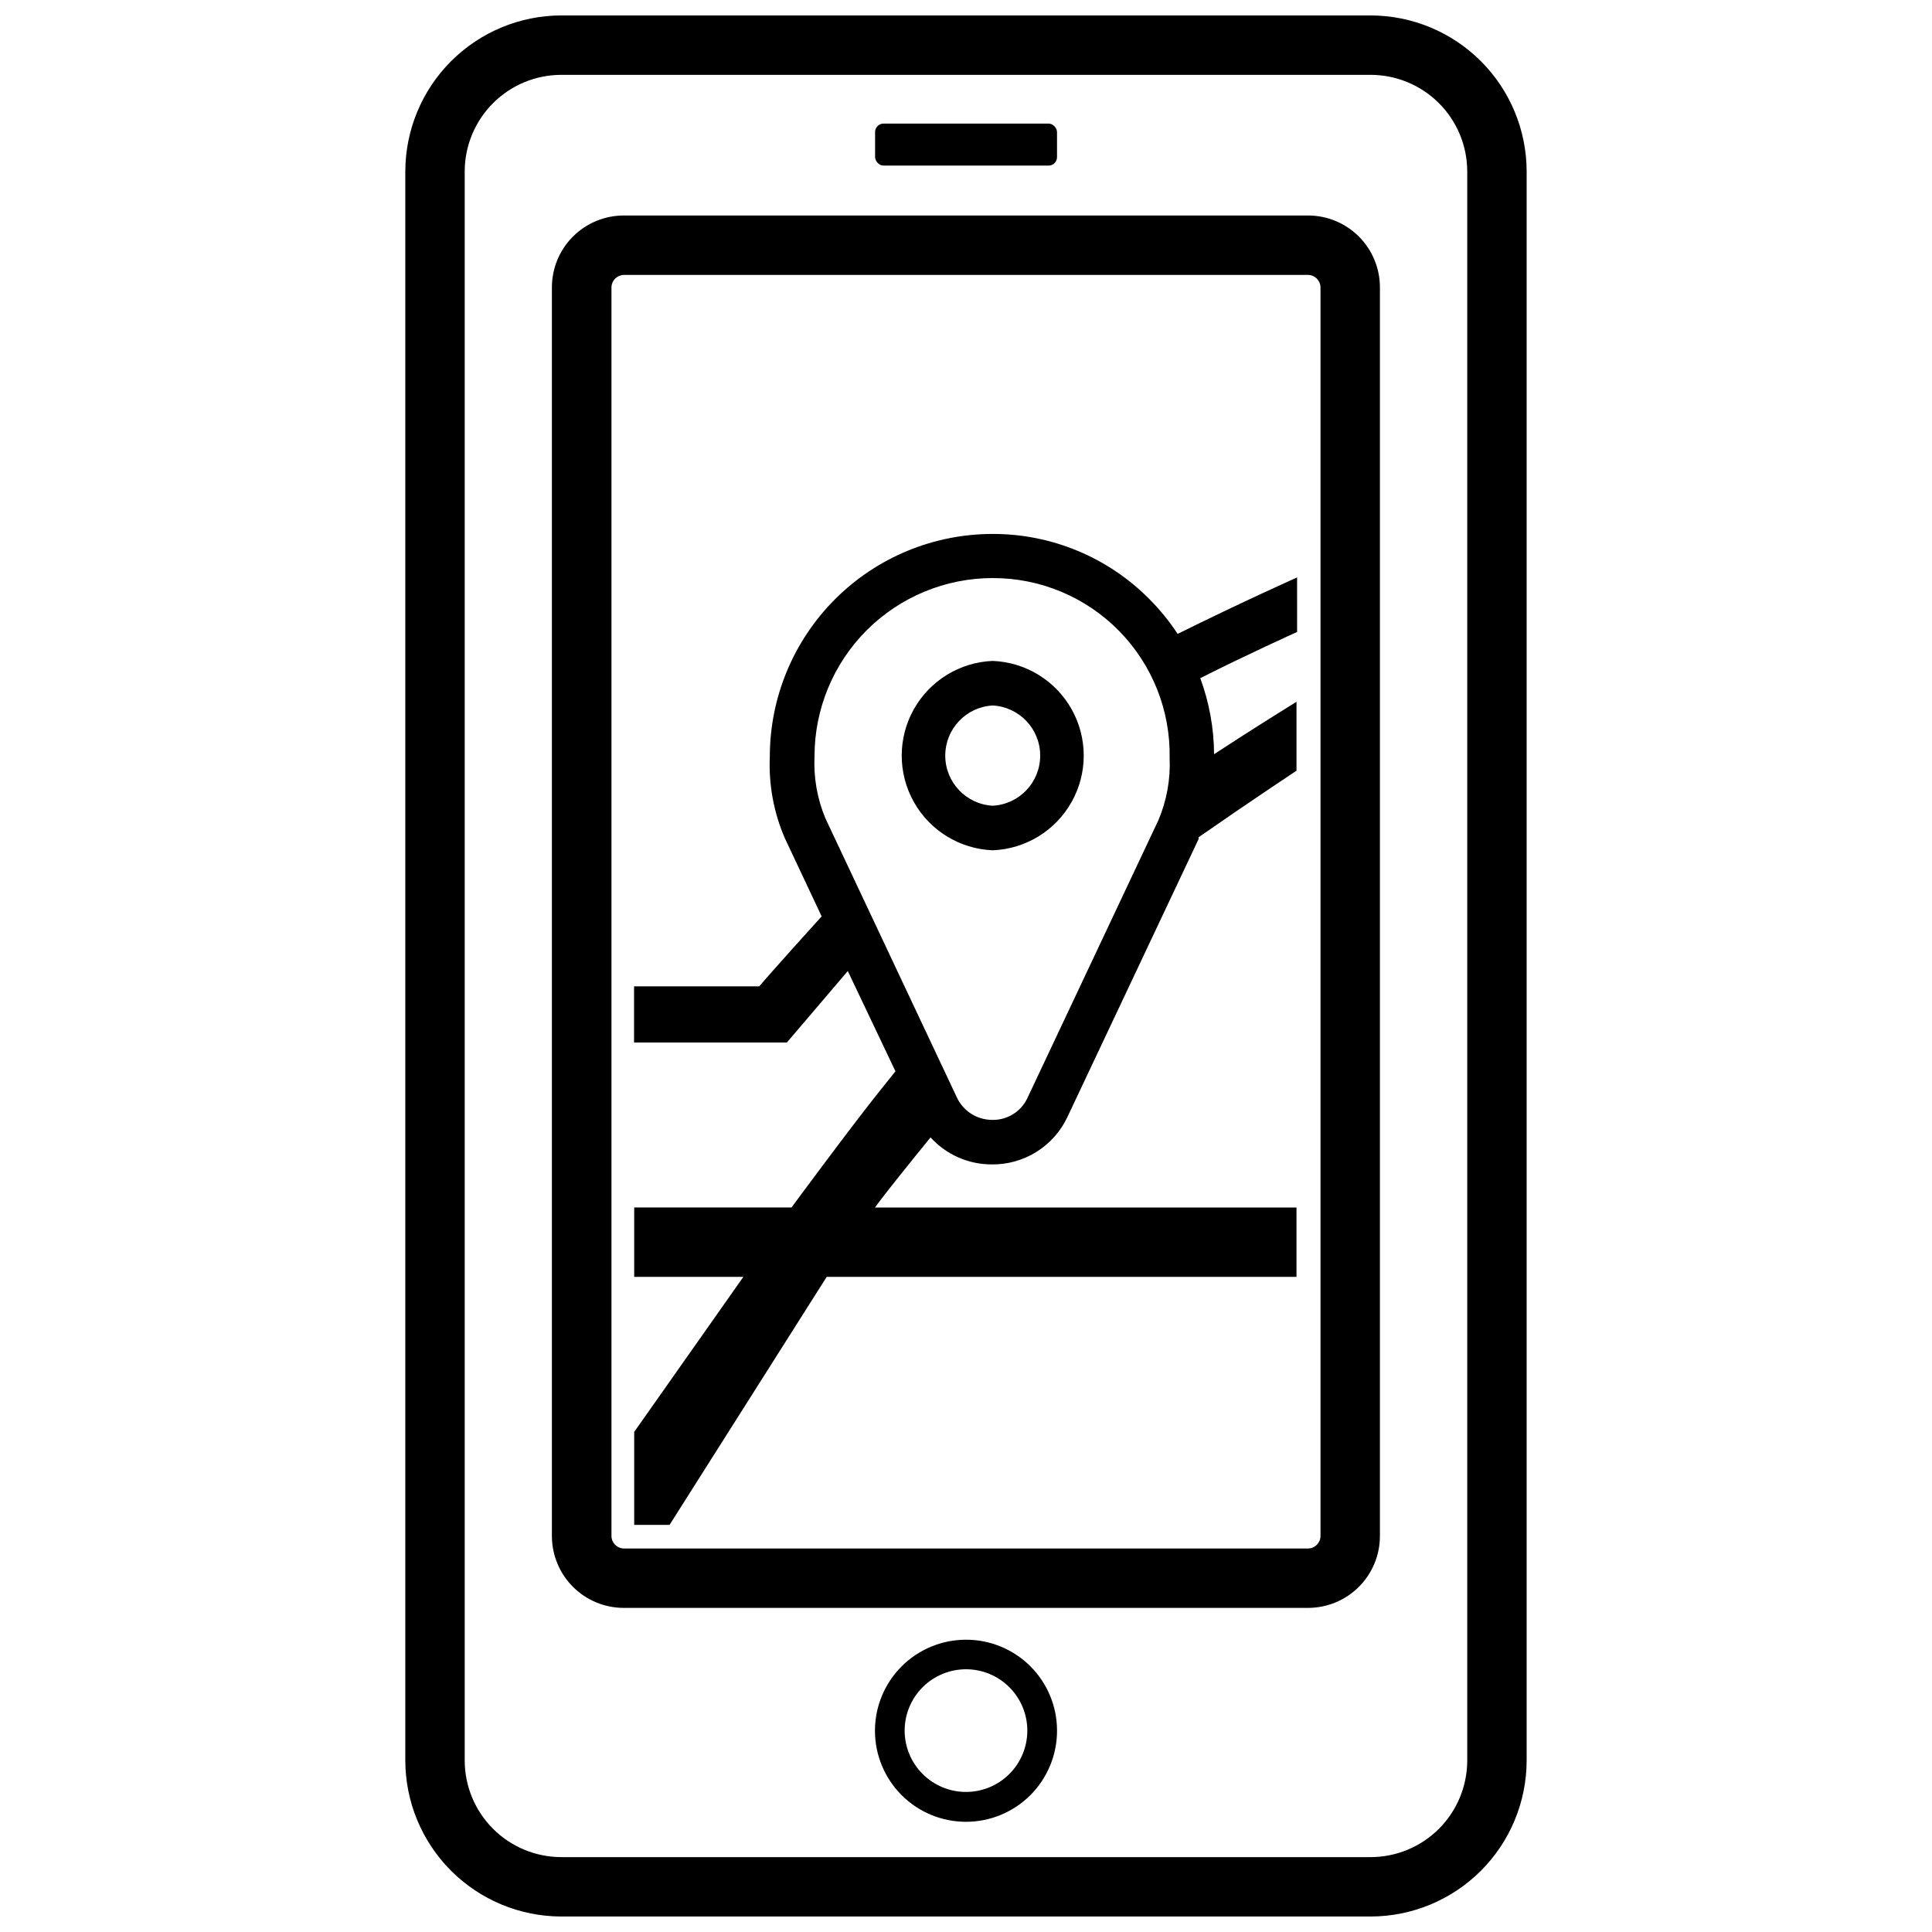
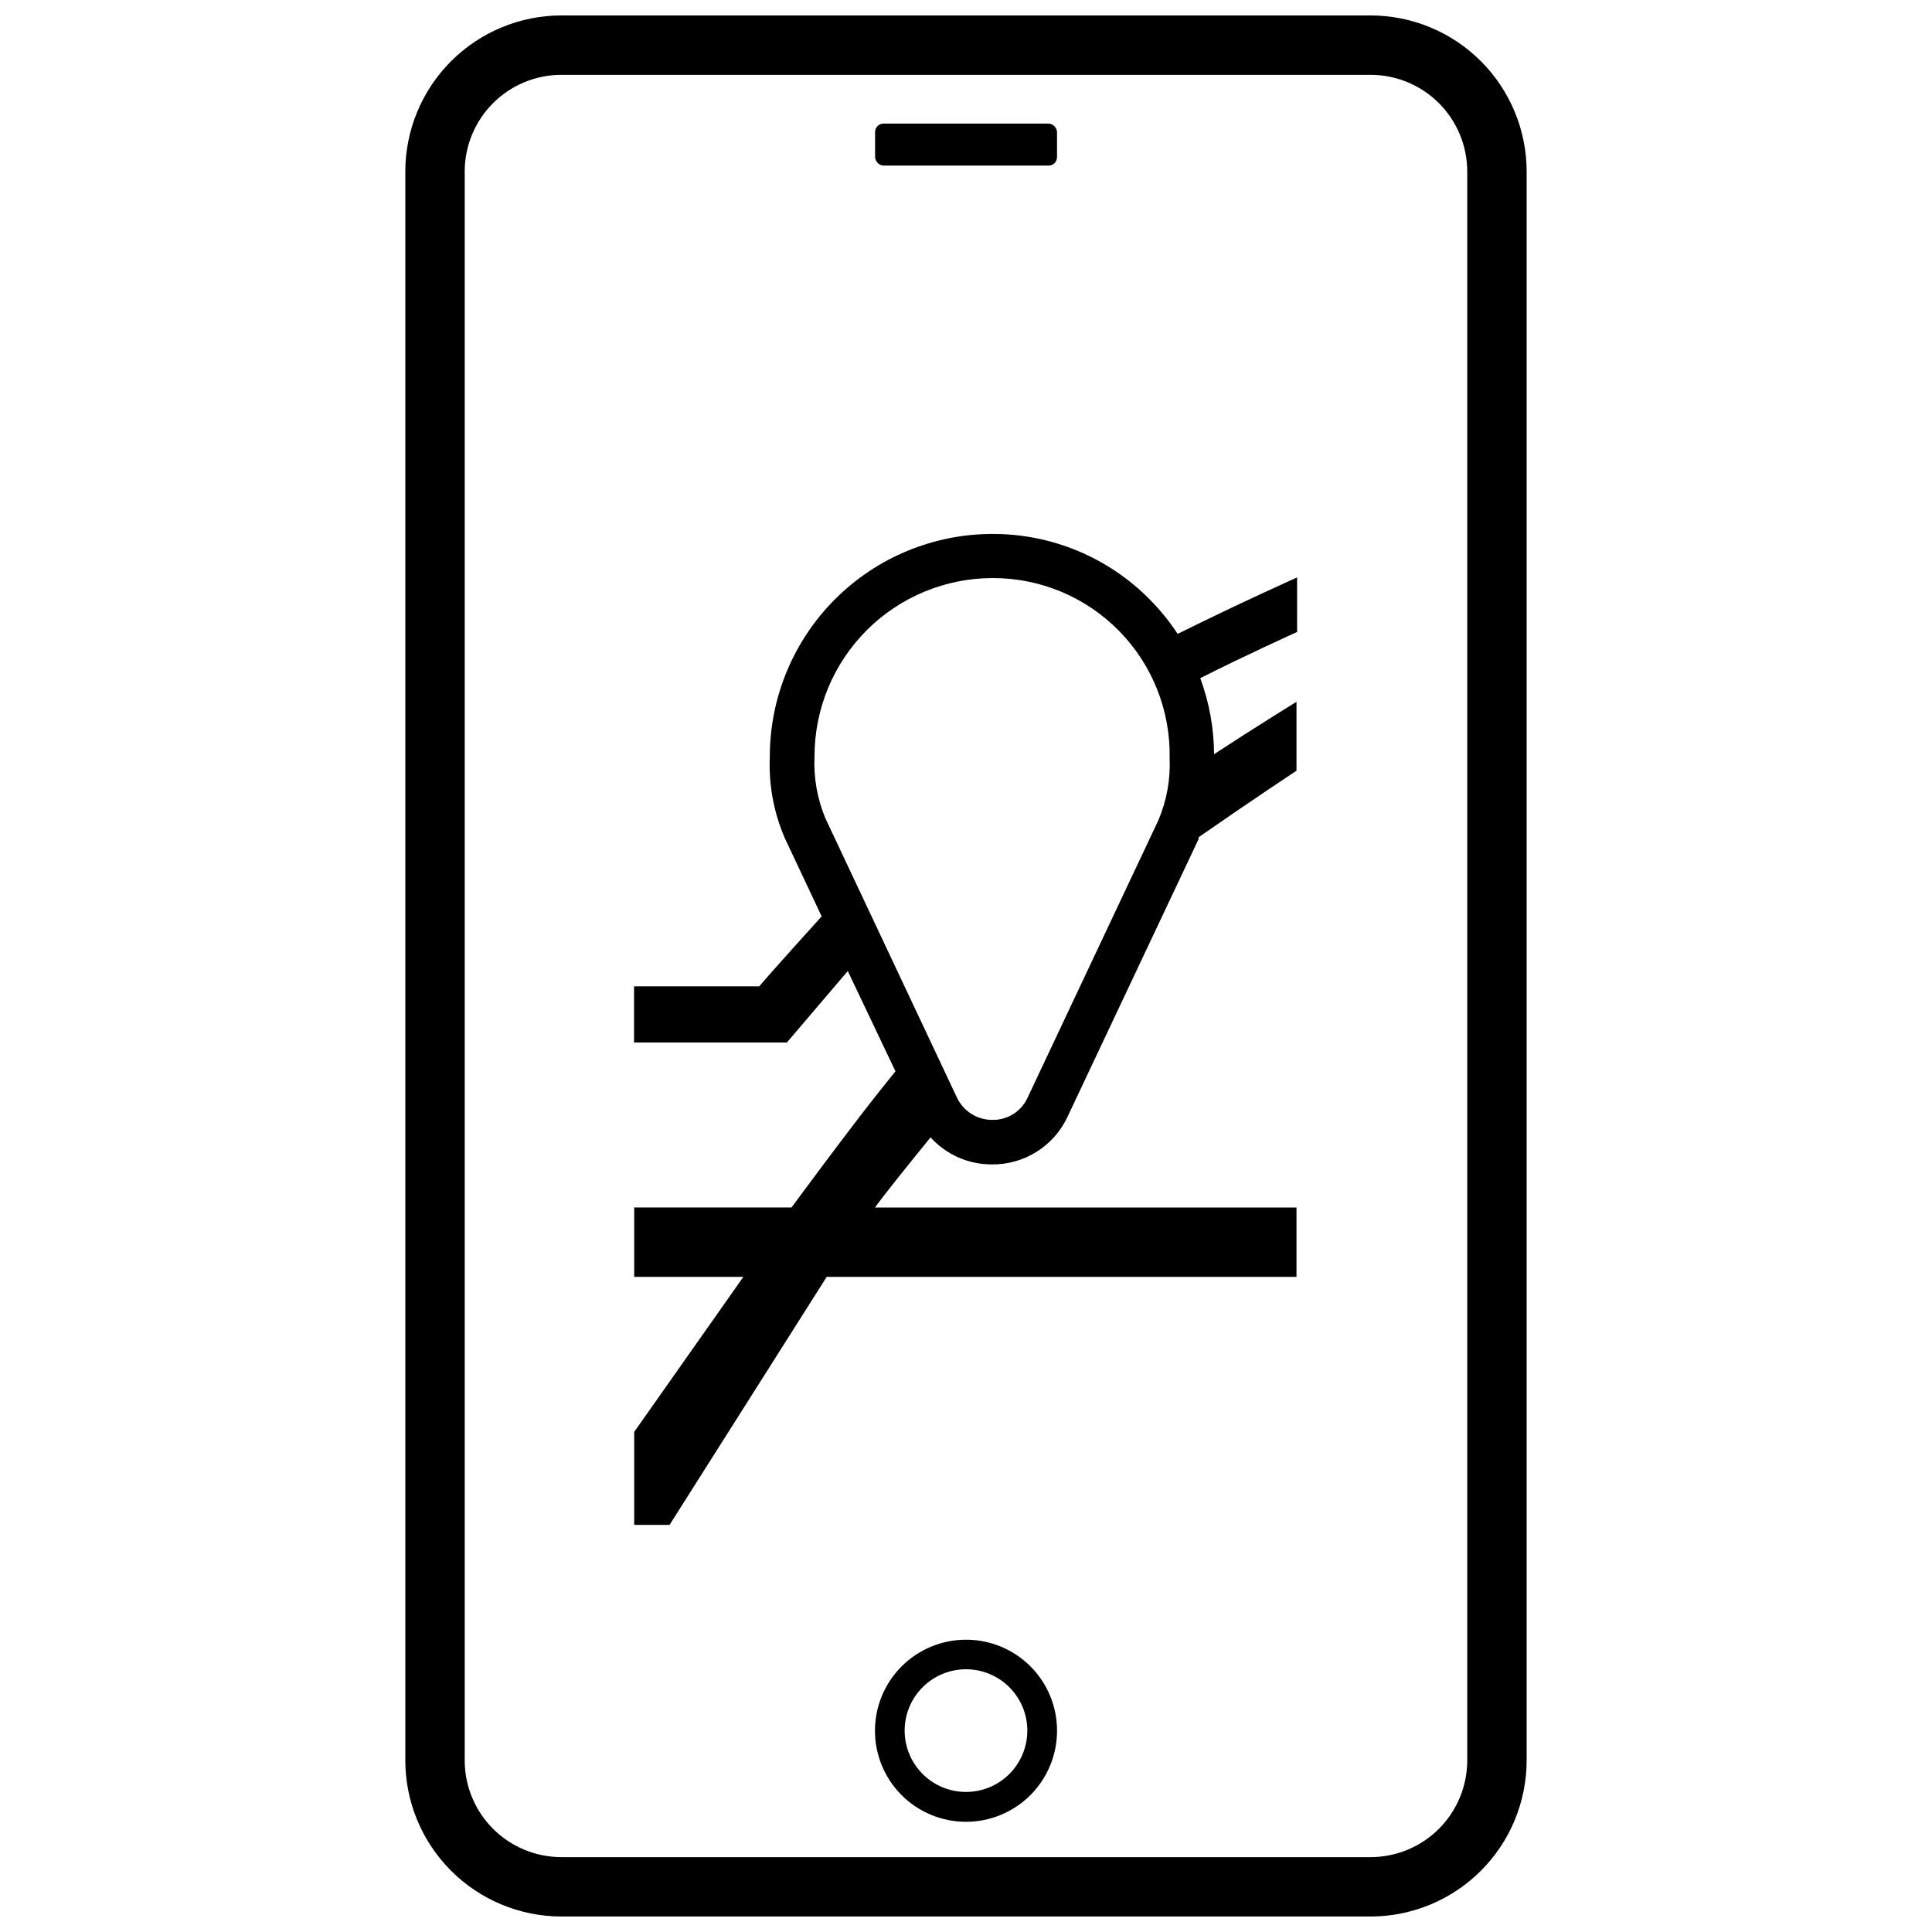
<svg xmlns="http://www.w3.org/2000/svg" width="800px" height="800px" version="1.1" viewBox="144 144 512 512">
  <defs>
    <clipPath id="a">
      <path d="m251 148.09h298v503.81h-298z" />
    </clipPath>
  </defs>
  <path d="m378.15 176.75h43.73c1.238 0 2.242 1.238 2.242 2.242v6.652c0 1.238-1.004 2.242-2.242 2.242h-43.73c-1.238 0-2.242-1.238-2.242-2.242v-6.652c0-1.238 1.004-2.242 2.242-2.242z" />
  <g clip-path="url(#a)">
    <path d="m507.25 148.09h-214.51c-10.953 0.02-21.453 4.383-29.199 12.129-7.746 7.746-12.109 18.246-12.129 29.199v421.15c0.02 10.957 4.383 21.457 12.129 29.203 7.746 7.746 18.246 12.105 29.199 12.125h214.51c10.957-0.02 21.457-4.379 29.203-12.125 7.746-7.746 12.105-18.246 12.125-29.203v-421.15c-0.02-10.953-4.379-21.453-12.125-29.199-7.746-7.746-18.246-12.109-29.203-12.129zm25.586 462.48c-0.012 6.781-2.711 13.285-7.504 18.082-4.797 4.793-11.301 7.492-18.082 7.504h-214.51c-6.781-0.012-13.285-2.711-18.078-7.504-4.797-4.797-7.496-11.301-7.508-18.082v-421.15c0.012-6.781 2.711-13.285 7.508-18.078 4.793-4.797 11.297-7.496 18.078-7.508h214.51c6.781 0.012 13.285 2.711 18.082 7.508 4.793 4.793 7.492 11.297 7.504 18.078z" />
  </g>
-   <path d="m490.68 201.11h-181.37c-5.047 0-9.887 2-13.457 5.562-3.57 3.566-5.582 8.402-5.594 13.445v330.98c0.012 5.039 2.016 9.867 5.582 13.434 3.562 3.562 8.391 5.566 13.43 5.578h181.41c5.039-0.012 9.867-2.016 13.434-5.578 3.562-3.566 5.566-8.395 5.578-13.434v-330.98c-0.012-5.039-2.016-9.867-5.578-13.43-3.566-3.562-8.395-5.57-13.434-5.578zm3.266 349.99c-0.039 1.789-1.477 3.227-3.266 3.266h-181.37c-1.785-0.039-3.227-1.477-3.266-3.266v-330.98c0.039-1.785 1.48-3.223 3.266-3.266h181.37c1.789 0.043 3.227 1.48 3.266 3.266z" />
  <path d="m400 578.54c-6.402 0-12.539 2.543-17.062 7.066-4.523 4.527-7.066 10.664-7.066 17.062 0 6.398 2.543 12.535 7.066 17.062 4.523 4.523 10.66 7.066 17.062 7.066 6.398 0 12.535-2.543 17.059-7.066 4.527-4.527 7.066-10.664 7.066-17.062 0.012-6.402-2.527-12.547-7.055-17.074-4.527-4.527-10.668-7.062-17.07-7.055zm0 40.344c-4.316 0-8.453-1.715-11.5-4.766-3.051-3.051-4.762-7.188-4.758-11.504 0.004-4.312 1.723-8.445 4.777-11.492 3.051-3.047 7.191-4.754 11.504-4.75 4.316 0.008 8.449 1.73 11.492 4.785 3.043 3.059 4.75 7.199 4.738 11.512-0.012 4.305-1.727 8.43-4.773 11.469-3.047 3.039-7.176 4.746-11.48 4.746z" />
  <path d="m456.09 311.99c-2.137-3.25-4.586-6.281-7.32-9.051-10.996-11.188-26.035-17.473-41.723-17.438-15.656 0-30.676 6.219-41.746 17.293-11.074 11.07-17.293 26.09-17.293 41.746-0.32 7.371 1.023 14.715 3.938 21.492l9.801 20.82c-0.707 0.746-14.051 15.547-16.531 18.539h-33.184v14.879h40.504l16.137-18.934 12.633 26.57-3.938 4.922c-7.867 9.797-23.613 31.172-23.613 31.172h-41.684v18.383h28.93l-28.93 41.09v24.641h9.367l41.645-65.73 124.5-0.004v-18.379h-111.7c2.441-3.426 9.566-12.242 14.719-18.578 4.156 4.566 10.043 7.168 16.219 7.16 4.172 0.051 8.27-1.094 11.812-3.297 3.543-2.207 6.383-5.375 8.184-9.141l34.832-73.801v-0.473c13.578-9.445 25.938-17.633 25.938-17.633v-18.262s-11.414 7.047-21.844 13.895c-0.039-6.879-1.277-13.699-3.66-20.152 11.809-5.984 25.664-12.242 25.664-12.242l-0.004-14.445s-14.523 6.457-31.645 14.957zm-39.871 123.12c-1.719 3.562-5.375 5.781-9.328 5.668-4.008-0.016-7.644-2.348-9.328-5.984l-34.836-73.957c-2.16-5.191-3.141-10.797-2.871-16.414 0-12.527 4.977-24.539 13.832-33.398 8.859-8.855 20.871-13.832 33.398-13.832 12.586-0.023 24.648 5.019 33.469 13.996 8.82 8.977 13.652 21.125 13.41 33.707 0.246 5.621-0.766 11.227-2.953 16.414z" />
-   <path d="m407.08 319.15c-8.727 0.348-16.648 5.203-20.914 12.824-4.269 7.621-4.269 16.914 0 24.535 4.266 7.621 12.188 12.48 20.914 12.824 8.73-0.344 16.652-5.203 20.918-12.824 4.269-7.621 4.269-16.914 0-24.535-4.266-7.621-12.188-12.477-20.918-12.824zm0 38.375c-7.055-0.383-12.578-6.215-12.578-13.281s5.523-12.902 12.578-13.285c7.059 0.383 12.582 6.219 12.582 13.285s-5.523 12.898-12.582 13.281z" />
</svg>